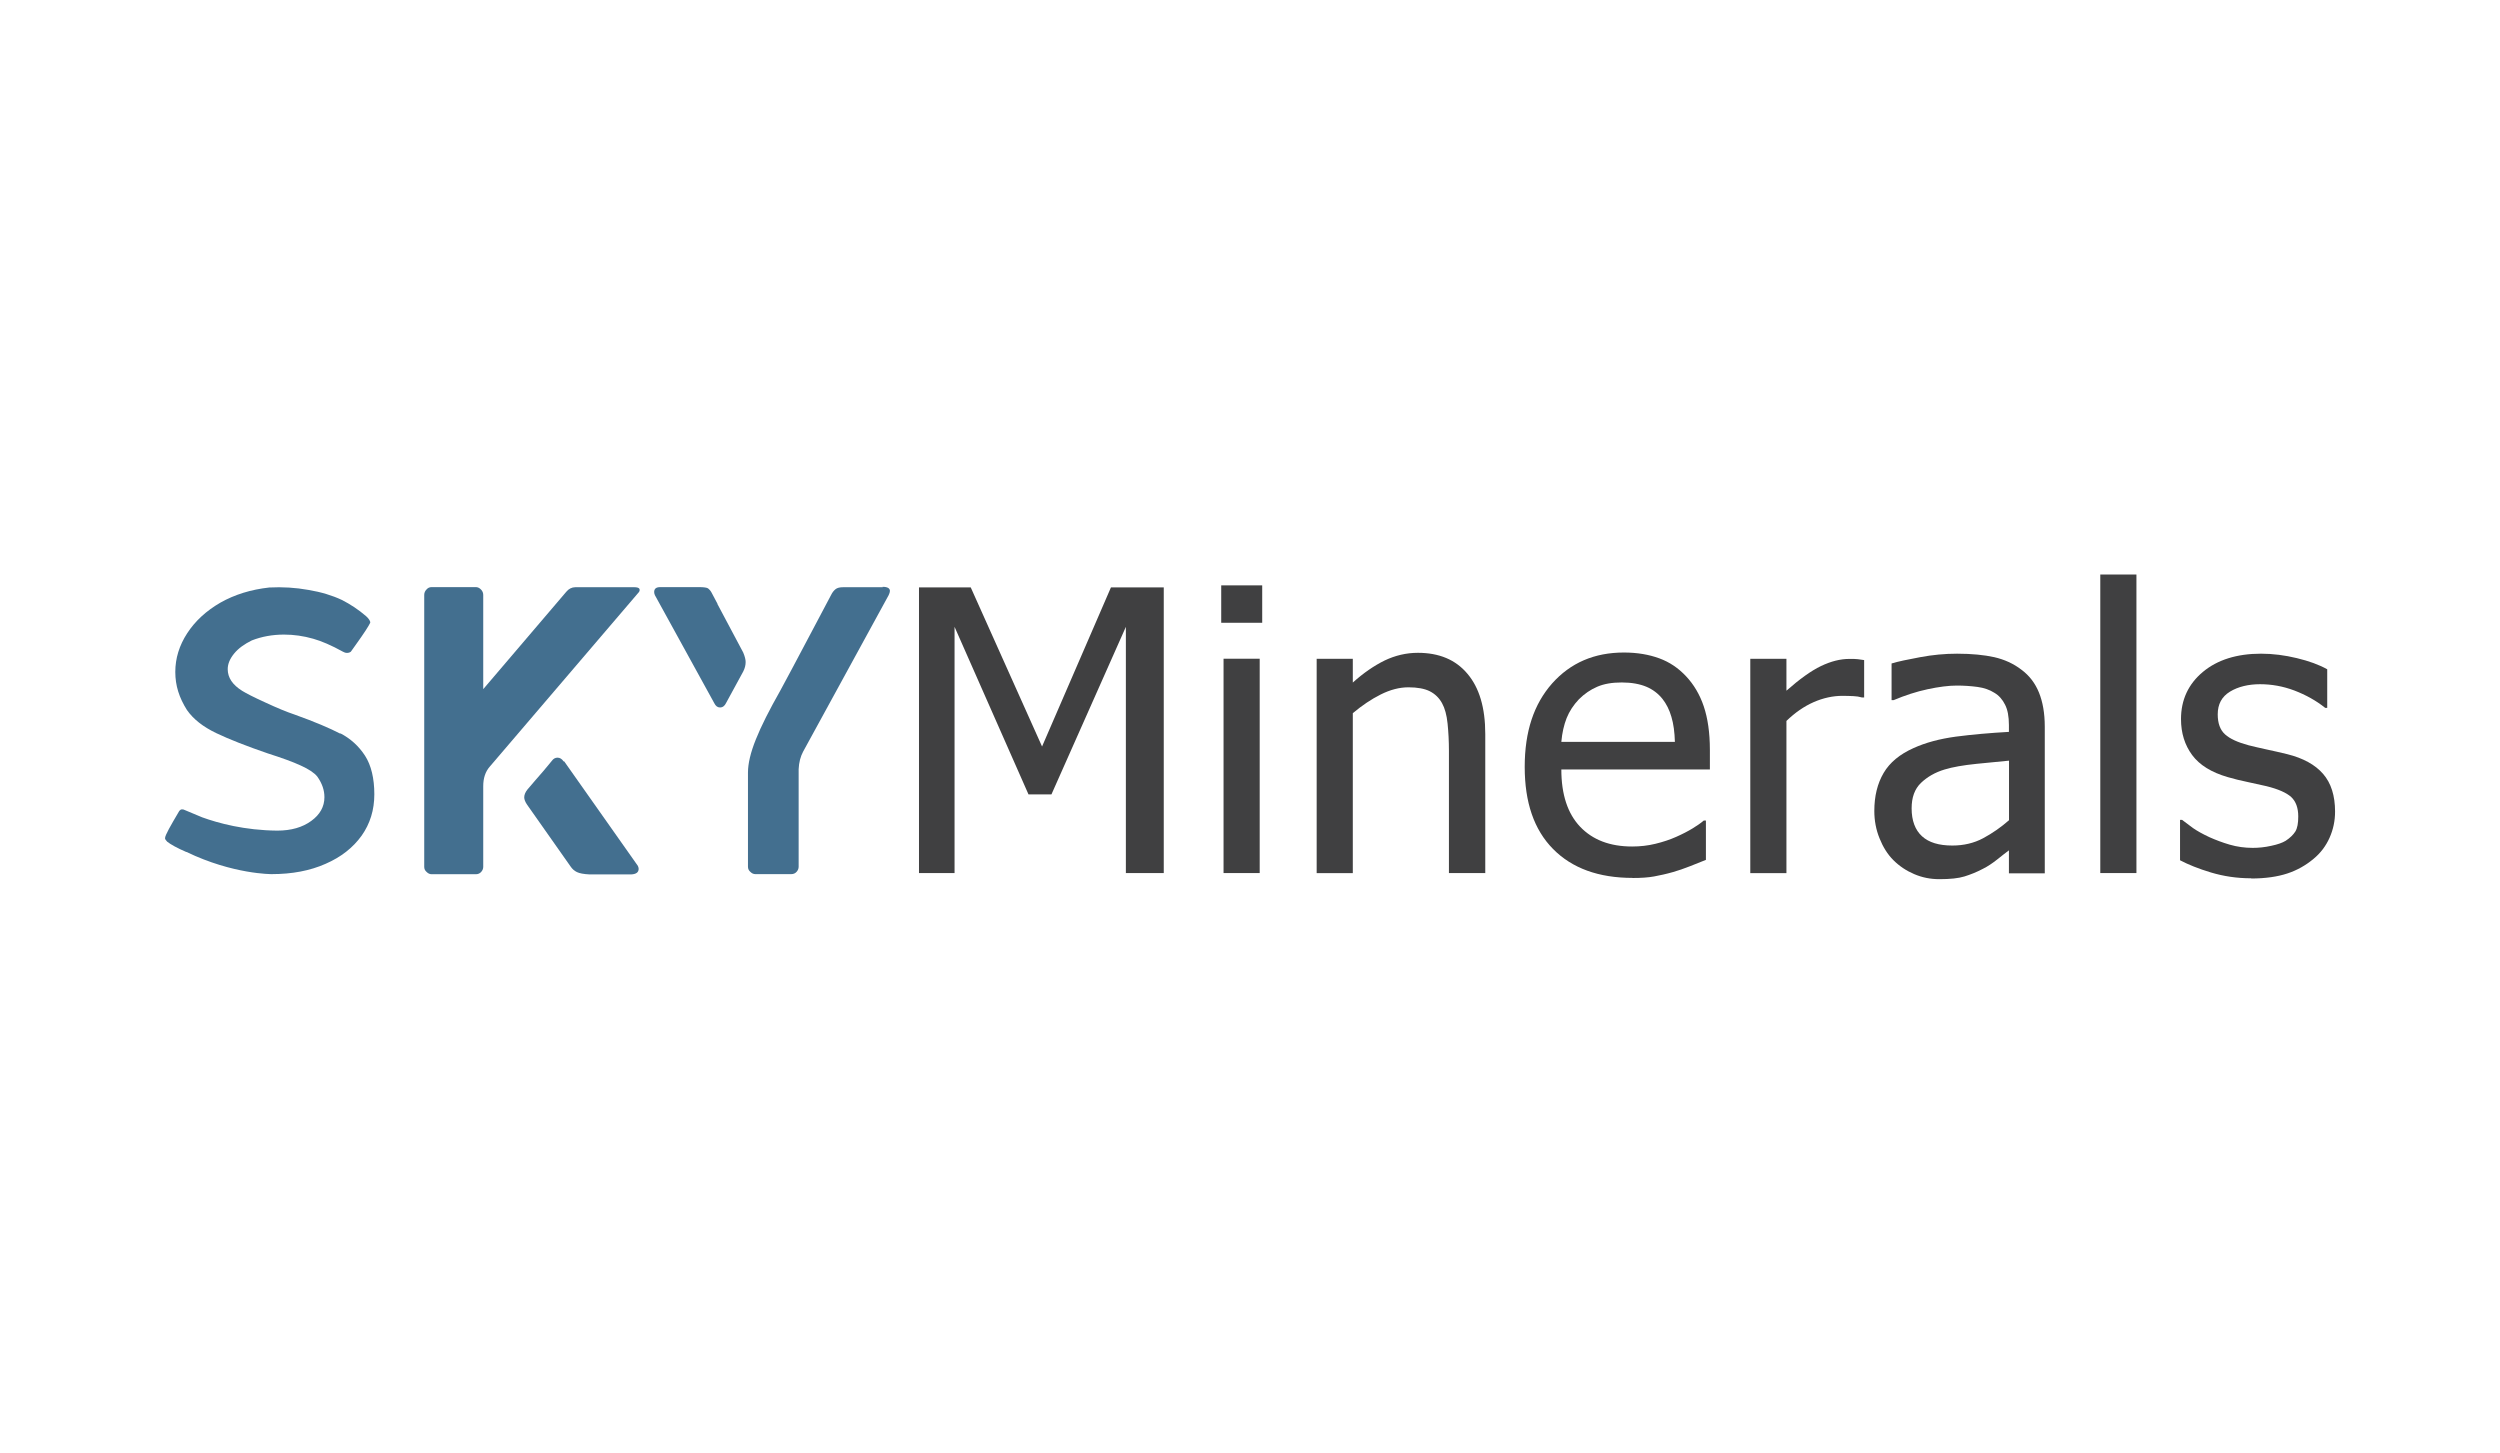
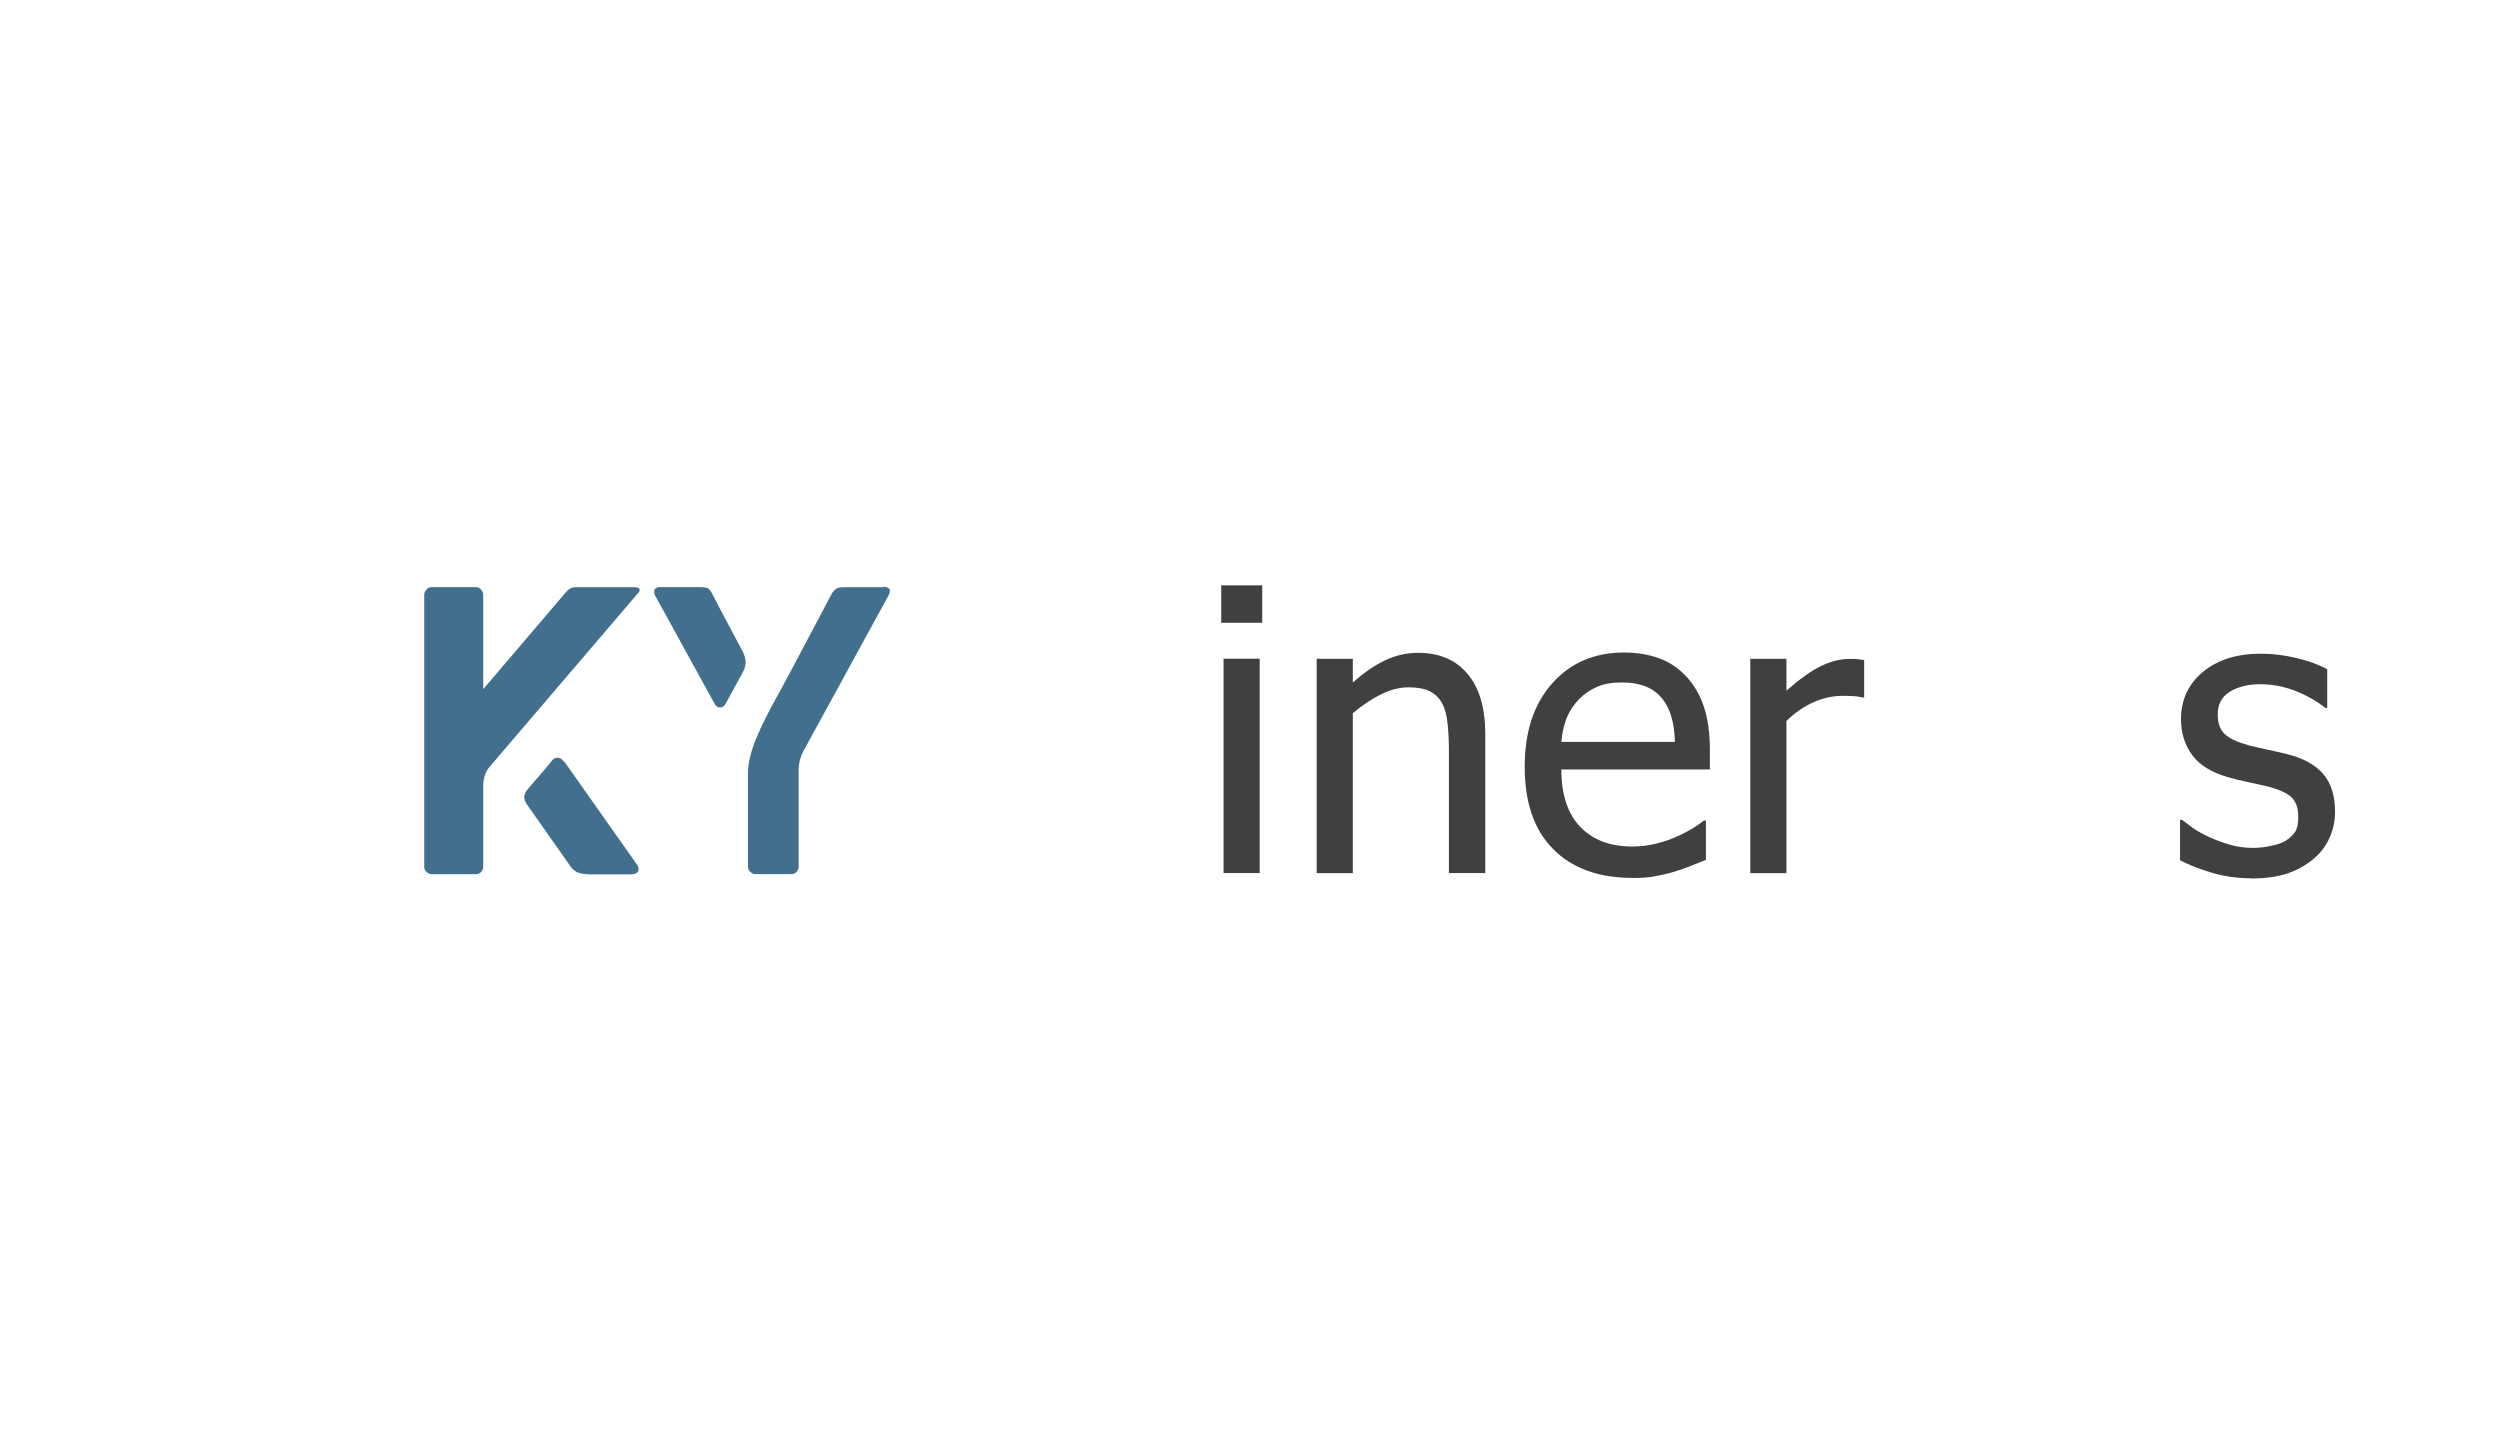
<svg xmlns="http://www.w3.org/2000/svg" id="Layer_1" version="1.1" viewBox="0 0 258 150">
  <defs>
    <style>
      .st0 {
        fill: #404041;
      }

      .st1 {
        fill: #436f8f;
      }
    </style>
  </defs>
  <g>
-     <path class="st0" d="M120.11,90.1h-3.92v-25.41l-7.68,17.29h-2.37l-7.63-17.29v25.41h-3.67v-29.48h5.34l7.36,16.42,7.11-16.42h5.45s0,29.48,0,29.48Z" />
    <path class="st0" d="M130.26,64.27h-4.23v-3.86h4.23v3.86ZM130,90.1h-3.73v-22.12h3.73v22.12Z" />
    <path class="st0" d="M153.26,90.1h-3.73v-12.59c0-1.01-.05-1.96-.14-2.84-.09-.88-.28-1.58-.57-2.1-.3-.55-.73-.96-1.26-1.23s-1.28-.41-2.21-.41-1.88.25-2.86.74-1.94,1.14-2.88,1.93v16.51h-3.73v-22.12h3.73v2.45c1.11-1,2.21-1.75,3.29-2.28,1.09-.52,2.23-.79,3.43-.79,2.18,0,3.89.71,5.1,2.15,1.23,1.44,1.85,3.51,1.85,6.23v14.36h-.02Z" />
    <path class="st0" d="M168.49,90.6c-3.52,0-6.26-1-8.22-2.99-1.96-1.99-2.92-4.8-2.92-8.47s.95-6.48,2.83-8.61c1.9-2.13,4.36-3.19,7.41-3.19,1.37,0,2.59.21,3.65.6s1.98,1.01,2.77,1.86c.79.84,1.41,1.88,1.82,3.1.41,1.22.63,2.72.63,4.49v2.02h-15.33c0,2.58.65,4.55,1.94,5.91,1.3,1.36,3.08,2.04,5.37,2.04.82,0,1.63-.09,2.4-.28.79-.19,1.5-.43,2.13-.71.68-.3,1.25-.6,1.71-.88s.85-.55,1.15-.81h.22v4.06c-.44.17-.98.38-1.63.65-.65.25-1.23.46-1.74.6-.73.21-1.39.35-1.98.46s-1.33.16-2.23.16h0ZM172.85,76.57c-.03-1-.14-1.86-.36-2.59-.21-.73-.52-1.34-.92-1.85-.44-.55-1-.98-1.67-1.26s-1.52-.44-2.53-.44-1.83.14-2.53.44-1.33.73-1.9,1.3c-.55.58-.98,1.23-1.26,1.93-.28.71-.47,1.53-.55,2.46h11.71l.02.02Z" />
    <path class="st0" d="M192.37,71.98h-.21c-.28-.08-.57-.13-.88-.14s-.68-.03-1.12-.03c-1.01,0-2.01.22-2.99.65-1,.44-1.93,1.09-2.81,1.94v15.71h-3.73v-22.12h3.73v3.29c1.36-1.2,2.54-2.05,3.56-2.54s1.99-.74,2.94-.74c.38,0,.66,0,.87.03s.41.05.65.09v3.89-.02Z" />
-     <path class="st0" d="M207.33,87.75c-.3.22-.71.54-1.22.95-.51.4-1,.73-1.47.96-.66.35-1.3.6-1.91.79s-1.47.28-2.59.28c-.92,0-1.77-.17-2.59-.52s-1.53-.82-2.16-1.45c-.6-.6-1.07-1.36-1.42-2.24-.36-.88-.54-1.83-.54-2.83,0-1.53.32-2.83.96-3.92s1.67-1.93,3.07-2.56c1.25-.57,2.7-.96,4.39-1.19,1.69-.22,3.51-.38,5.47-.49v-.71c0-.87-.13-1.58-.4-2.1-.27-.54-.63-.95-1.11-1.23-.47-.3-1.06-.51-1.74-.6-.68-.09-1.39-.14-2.12-.14-.85,0-1.86.13-3.03.38-1.17.25-2.32.63-3.49,1.12h-.22v-3.78c.68-.21,1.67-.41,2.95-.65,1.28-.24,2.54-.36,3.81-.36,1.52,0,2.8.13,3.84.36,1.04.24,1.98.66,2.81,1.3.81.6,1.41,1.39,1.8,2.35s.6,2.13.6,3.52v15.14h-3.7v-2.39ZM207.33,84.65v-6.15c-.88.08-2.01.19-3.37.33s-2.45.33-3.27.58c-1,.3-1.8.77-2.45,1.39-.65.63-.96,1.5-.96,2.62,0,1.26.36,2.23,1.07,2.88s1.75.96,3.13.96c1.17,0,2.24-.25,3.19-.76s1.85-1.14,2.67-1.86h-.02Z" />
-     <path class="st0" d="M220.48,90.1h-3.73v-30.81h3.73v30.81Z" />
    <path class="st0" d="M232.33,90.64c-1.49,0-2.86-.21-4.16-.6s-2.35-.82-3.19-1.26v-4.17h.21c.32.25.7.52,1.12.84.43.3,1,.62,1.71.95.63.28,1.33.55,2.09.77.76.22,1.55.33,2.37.33.6,0,1.23-.06,1.9-.21.68-.14,1.17-.32,1.5-.52.46-.3.79-.63,1-.96.21-.35.3-.85.3-1.55,0-.88-.24-1.55-.73-2.01-.49-.44-1.34-.82-2.56-1.12-.47-.11-1.09-.25-1.86-.41s-1.47-.33-2.12-.52c-1.69-.49-2.92-1.25-3.68-2.28s-1.15-2.26-1.15-3.71c0-1.99.76-3.62,2.26-4.87,1.5-1.25,3.51-1.88,6-1.88,1.23,0,2.46.16,3.7.46,1.25.3,2.29.68,3.13,1.15v3.98h-.21c-.95-.76-2.01-1.34-3.18-1.79-1.17-.44-2.35-.65-3.54-.65s-2.26.25-3.11.77c-.85.52-1.26,1.3-1.26,2.34,0,.93.25,1.61.76,2.07.51.46,1.31.82,2.42,1.12.55.14,1.17.28,1.85.43s1.39.3,2.15.49c1.64.41,2.88,1.09,3.7,2.04.82.95,1.23,2.24,1.23,3.89,0,.95-.19,1.85-.57,2.7s-.93,1.58-1.66,2.18c-.79.66-1.69,1.17-2.69,1.5-1,.33-2.24.52-3.76.52l.05-.03Z" />
  </g>
  <g>
    <path class="st1" d="M65.43,60.6h-6.05c-.36,0-.68.16-.93.46l-8.58,10.06v-9.72c0-.22-.08-.41-.24-.57s-.33-.24-.52-.24h-4.57c-.21,0-.38.08-.52.24-.16.16-.24.35-.24.57v28.06c0,.21.08.38.24.52.16.16.33.24.52.24h4.57c.22,0,.41-.08.55-.24s.21-.33.21-.52v-8.33c0-.82.22-1.5.68-2.02l15.39-18.01c.08-.11.09-.22.05-.33-.06-.11-.24-.17-.55-.17Z" />
    <path class="st1" d="M58.16,78.57c-.17-.25-.38-.38-.63-.38-.22,0-.43.11-.58.33l-.88,1.06c-.28.32-.57.65-.87,1-.3.35-.55.65-.77.9-.22.28-.33.55-.33.81,0,.19.09.46.3.76l4.49,6.38c.17.25.38.44.65.57.27.13.7.21,1.3.24h4.31c.51-.03.76-.22.76-.58,0-.08-.03-.19-.08-.3l-7.6-10.78h-.05Z" />
    <path class="st1" d="M74.06,62.34l-.63-1.19c-.11-.21-.24-.33-.36-.43-.13-.08-.43-.13-.92-.13h-4.01c-.43,0-.63.17-.63.51,0,.11.03.22.08.33l6.13,11.15c.14.28.33.43.58.43.28,0,.49-.16.63-.46l1.77-3.25c.17-.33.25-.66.25-.98,0-.25-.08-.57-.25-.98-1.58-2.95-2.46-4.63-2.67-5.02l.03.02Z" />
    <path class="st1" d="M91.09,60.6h-4.06c-.36,0-.63.06-.81.21s-.32.33-.43.55l-1.56,2.95c-2.09,3.95-3.32,6.27-3.71,6.97-1.12,1.98-1.96,3.63-2.51,5.01-.55,1.36-.82,2.51-.82,3.44v9.72c0,.21.08.38.24.52.16.16.33.24.52.24h3.71c.22,0,.41-.08.55-.24s.21-.33.21-.52v-10.06c.03-.71.19-1.31.46-1.82l8.83-16.15c.08-.17.13-.32.13-.43,0-.28-.25-.43-.76-.43l.02.03Z" />
-     <path class="st1" d="M35.11,75.71c-1.06-.55-2.62-1.22-4.69-1.96-.84-.28-1.85-.7-3.03-1.25-1.19-.54-1.99-.95-2.39-1.2-1.01-.63-1.5-1.37-1.5-2.24,0-.54.22-1.07.66-1.61s1.06-.98,1.83-1.36c1.03-.4,2.13-.6,3.32-.6,1.01,0,2.01.14,3.02.43.85.24,1.88.68,3.05,1.33.14.08.28.13.43.13.17,0,.3-.05.4-.13l.52-.73c.84-1.17,1.33-1.93,1.47-2.24.03-.06,0-.16-.08-.3-.08-.14-.21-.27-.35-.4-.77-.66-1.61-1.22-2.5-1.67-.98-.46-2.12-.81-3.44-1.03-1.33-.24-2.67-.32-4.04-.25-1.9.21-3.57.73-5.04,1.56-1.47.85-2.61,1.9-3.43,3.16s-1.23,2.59-1.23,4,.4,2.65,1.2,3.92c.66.95,1.67,1.74,3.03,2.39,1.36.65,3.13,1.34,5.31,2.09,1.44.46,2.58.87,3.4,1.25.84.38,1.41.76,1.72,1.15.49.7.73,1.39.73,2.12,0,.98-.46,1.8-1.36,2.45-.9.66-2.07,1-3.51,1-3.37-.03-6.08-.77-7.74-1.37-.02,0-1.77-.74-1.77-.74-.25-.14-.46-.11-.6.08-.46.77-.82,1.41-1.07,1.86-.25.47-.4.79-.4.96,0,.08.08.21.22.35.35.28,1.01.65,1.98,1.07h.03c4.8,2.31,8.78,2.28,8.78,2.28,2.1,0,3.95-.35,5.55-1.06,1.61-.7,2.84-1.67,3.73-2.91.87-1.23,1.31-2.65,1.31-4.27s-.32-2.99-.96-3.98c-.65-1-1.5-1.77-2.56-2.32l.02.06Z" />
  </g>
</svg>